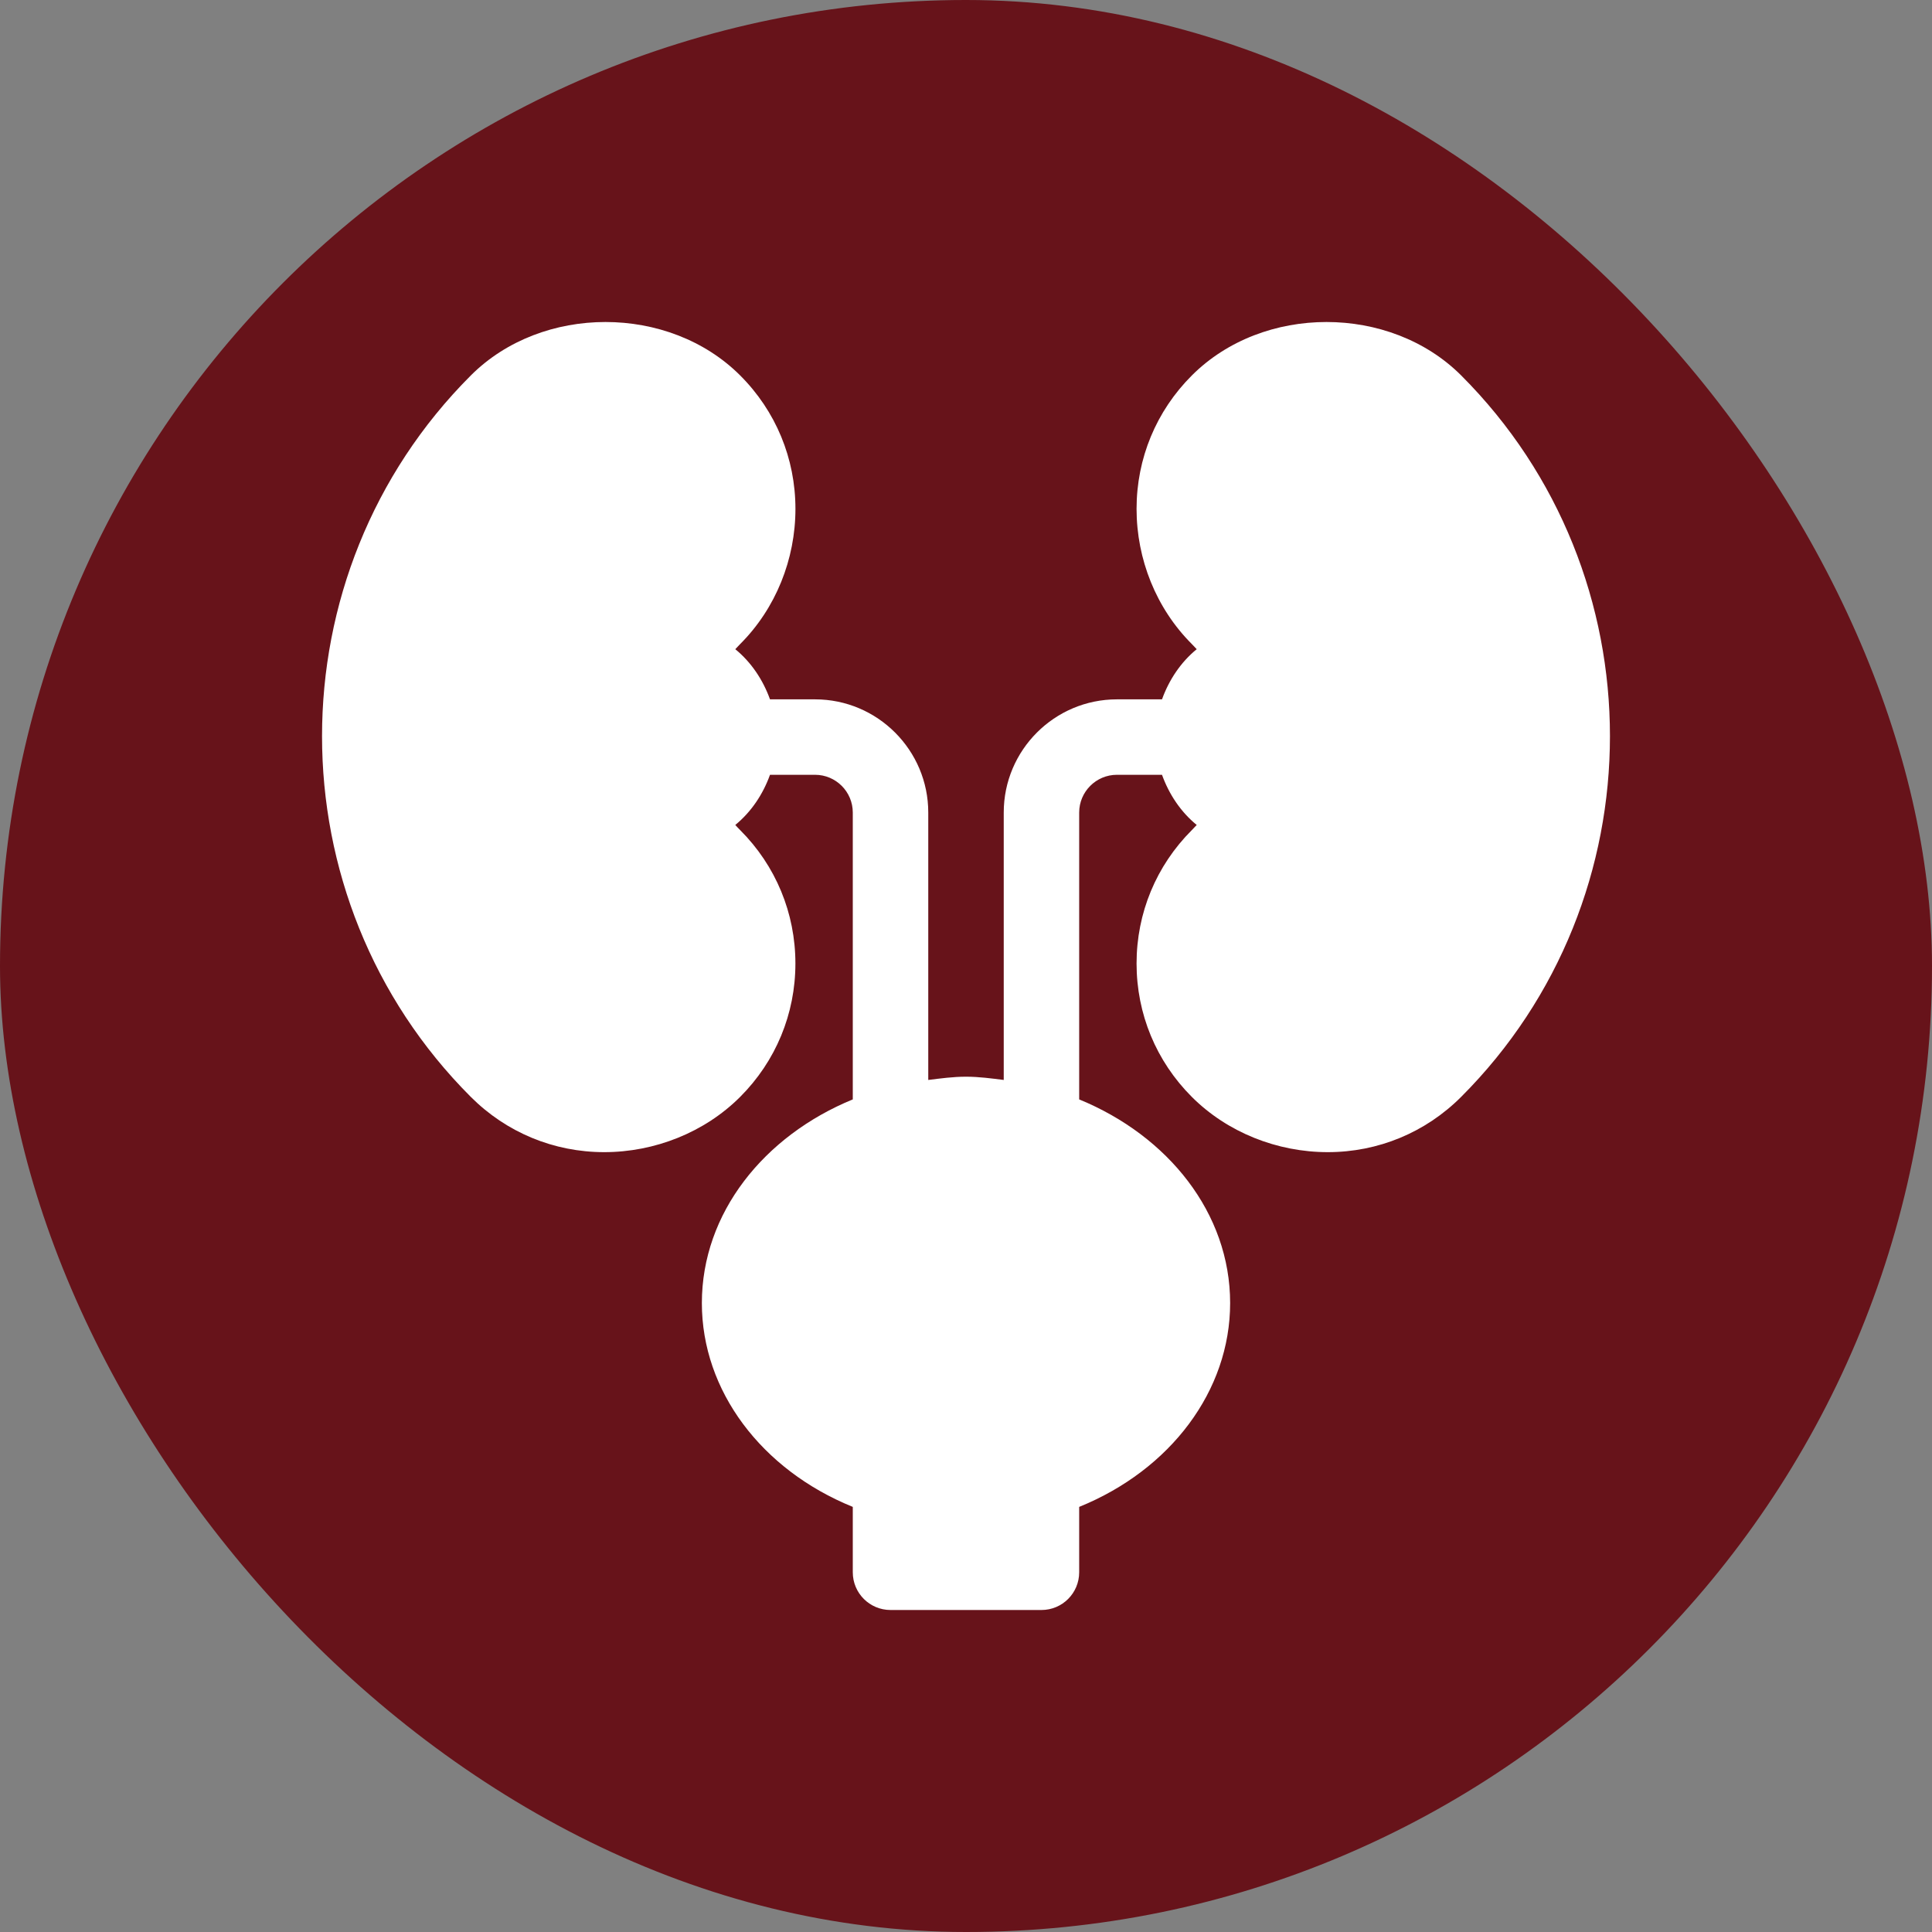
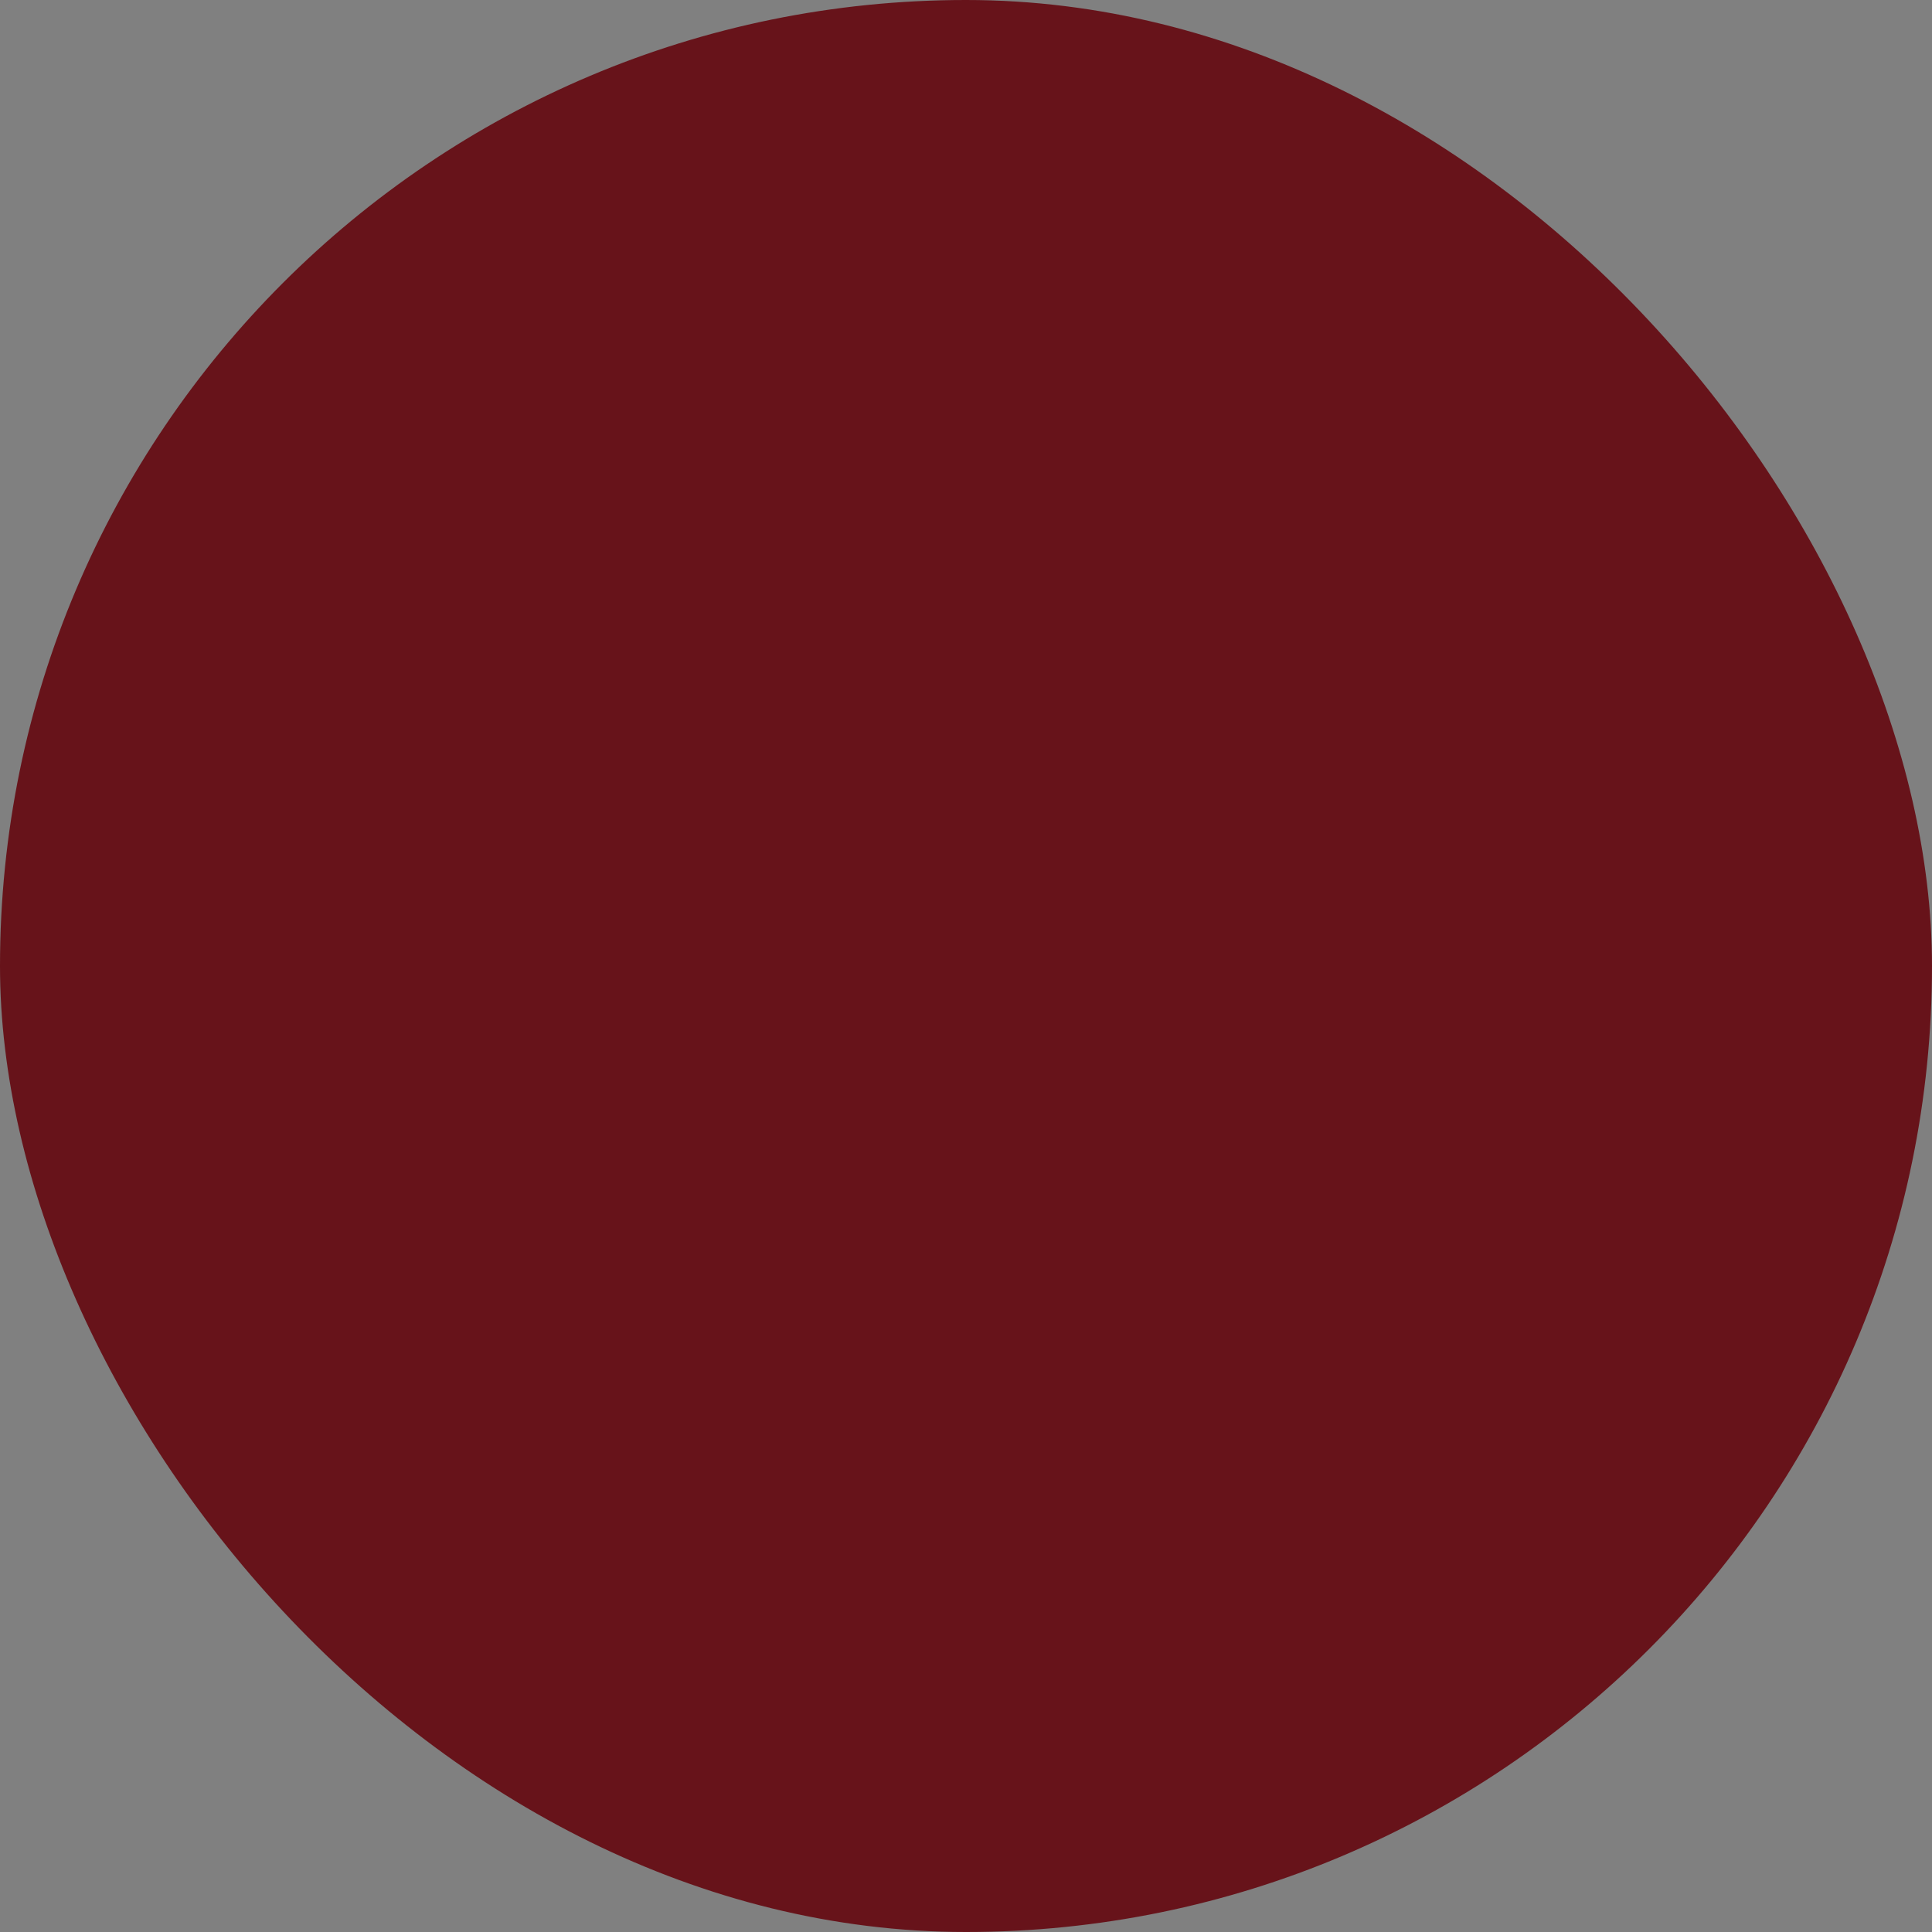
<svg xmlns="http://www.w3.org/2000/svg" width="60" height="60" viewBox="0 0 60 60" fill="none">
  <rect x="0" y="0" width="60" height="60" fill="#808080" stroke="none" />
  <rect width="60" height="60" rx="30" fill="#67131A" />
  <g clip-path="url(#clip0_124_902)">
-     <path d="M45.379 11.66C43.165 9.447 39.225 9.447 37.014 11.66C35.907 12.765 35.297 14.237 35.297 15.803C35.297 17.368 35.907 18.897 37.014 20.002C37.065 20.054 37.116 20.108 37.165 20.161C36.669 20.567 36.306 21.112 36.087 21.719H34.687C32.749 21.719 31.172 23.296 31.172 25.234V33.539C30.786 33.491 30.401 33.438 30 33.438C29.599 33.438 29.214 33.491 28.828 33.539V25.234C28.828 23.296 27.251 21.719 25.312 21.719H23.913C23.694 21.112 23.331 20.567 22.835 20.161C22.884 20.108 22.934 20.055 22.986 20.002C24.093 18.897 24.703 17.368 24.703 15.803C24.703 14.237 24.093 12.765 22.987 11.66C20.774 9.447 16.833 9.447 14.622 11.66C8.461 17.822 8.461 27.903 14.621 34.065C15.727 35.171 17.199 35.781 18.765 35.781C20.33 35.781 21.88 35.171 22.986 34.065C24.092 32.959 24.702 31.488 24.702 29.922C24.702 28.356 24.092 26.885 22.986 25.779C22.934 25.728 22.884 25.674 22.835 25.62C23.331 25.214 23.694 24.669 23.913 24.062H25.312C25.959 24.062 26.484 24.588 26.484 25.234V34.143C23.723 35.276 21.797 37.674 21.797 40.469C21.797 43.191 23.647 45.647 26.484 46.798V48.828C26.484 49.476 27.008 50 27.656 50H32.344C32.991 50 33.515 49.476 33.515 48.828V46.798C36.352 45.647 38.203 43.191 38.203 40.469C38.203 37.674 36.277 35.276 33.515 34.143V25.234C33.515 24.588 34.041 24.062 34.687 24.062H36.087C36.306 24.669 36.669 25.214 37.165 25.62C37.116 25.674 37.065 25.727 37.014 25.779C35.907 26.885 35.297 28.356 35.297 29.922C35.297 31.488 35.907 32.959 37.013 34.065C38.119 35.171 39.669 35.781 41.235 35.781C42.8 35.781 44.272 35.171 45.377 34.065C51.539 27.903 51.539 17.821 45.379 11.66Z" fill="white" />
-   </g>
+     </g>
  <defs>
    <clipPath id="clip0_124_902">
      <rect width="40" height="40" fill="white" transform="translate(10 10)" />
    </clipPath>
  </defs>
</svg>